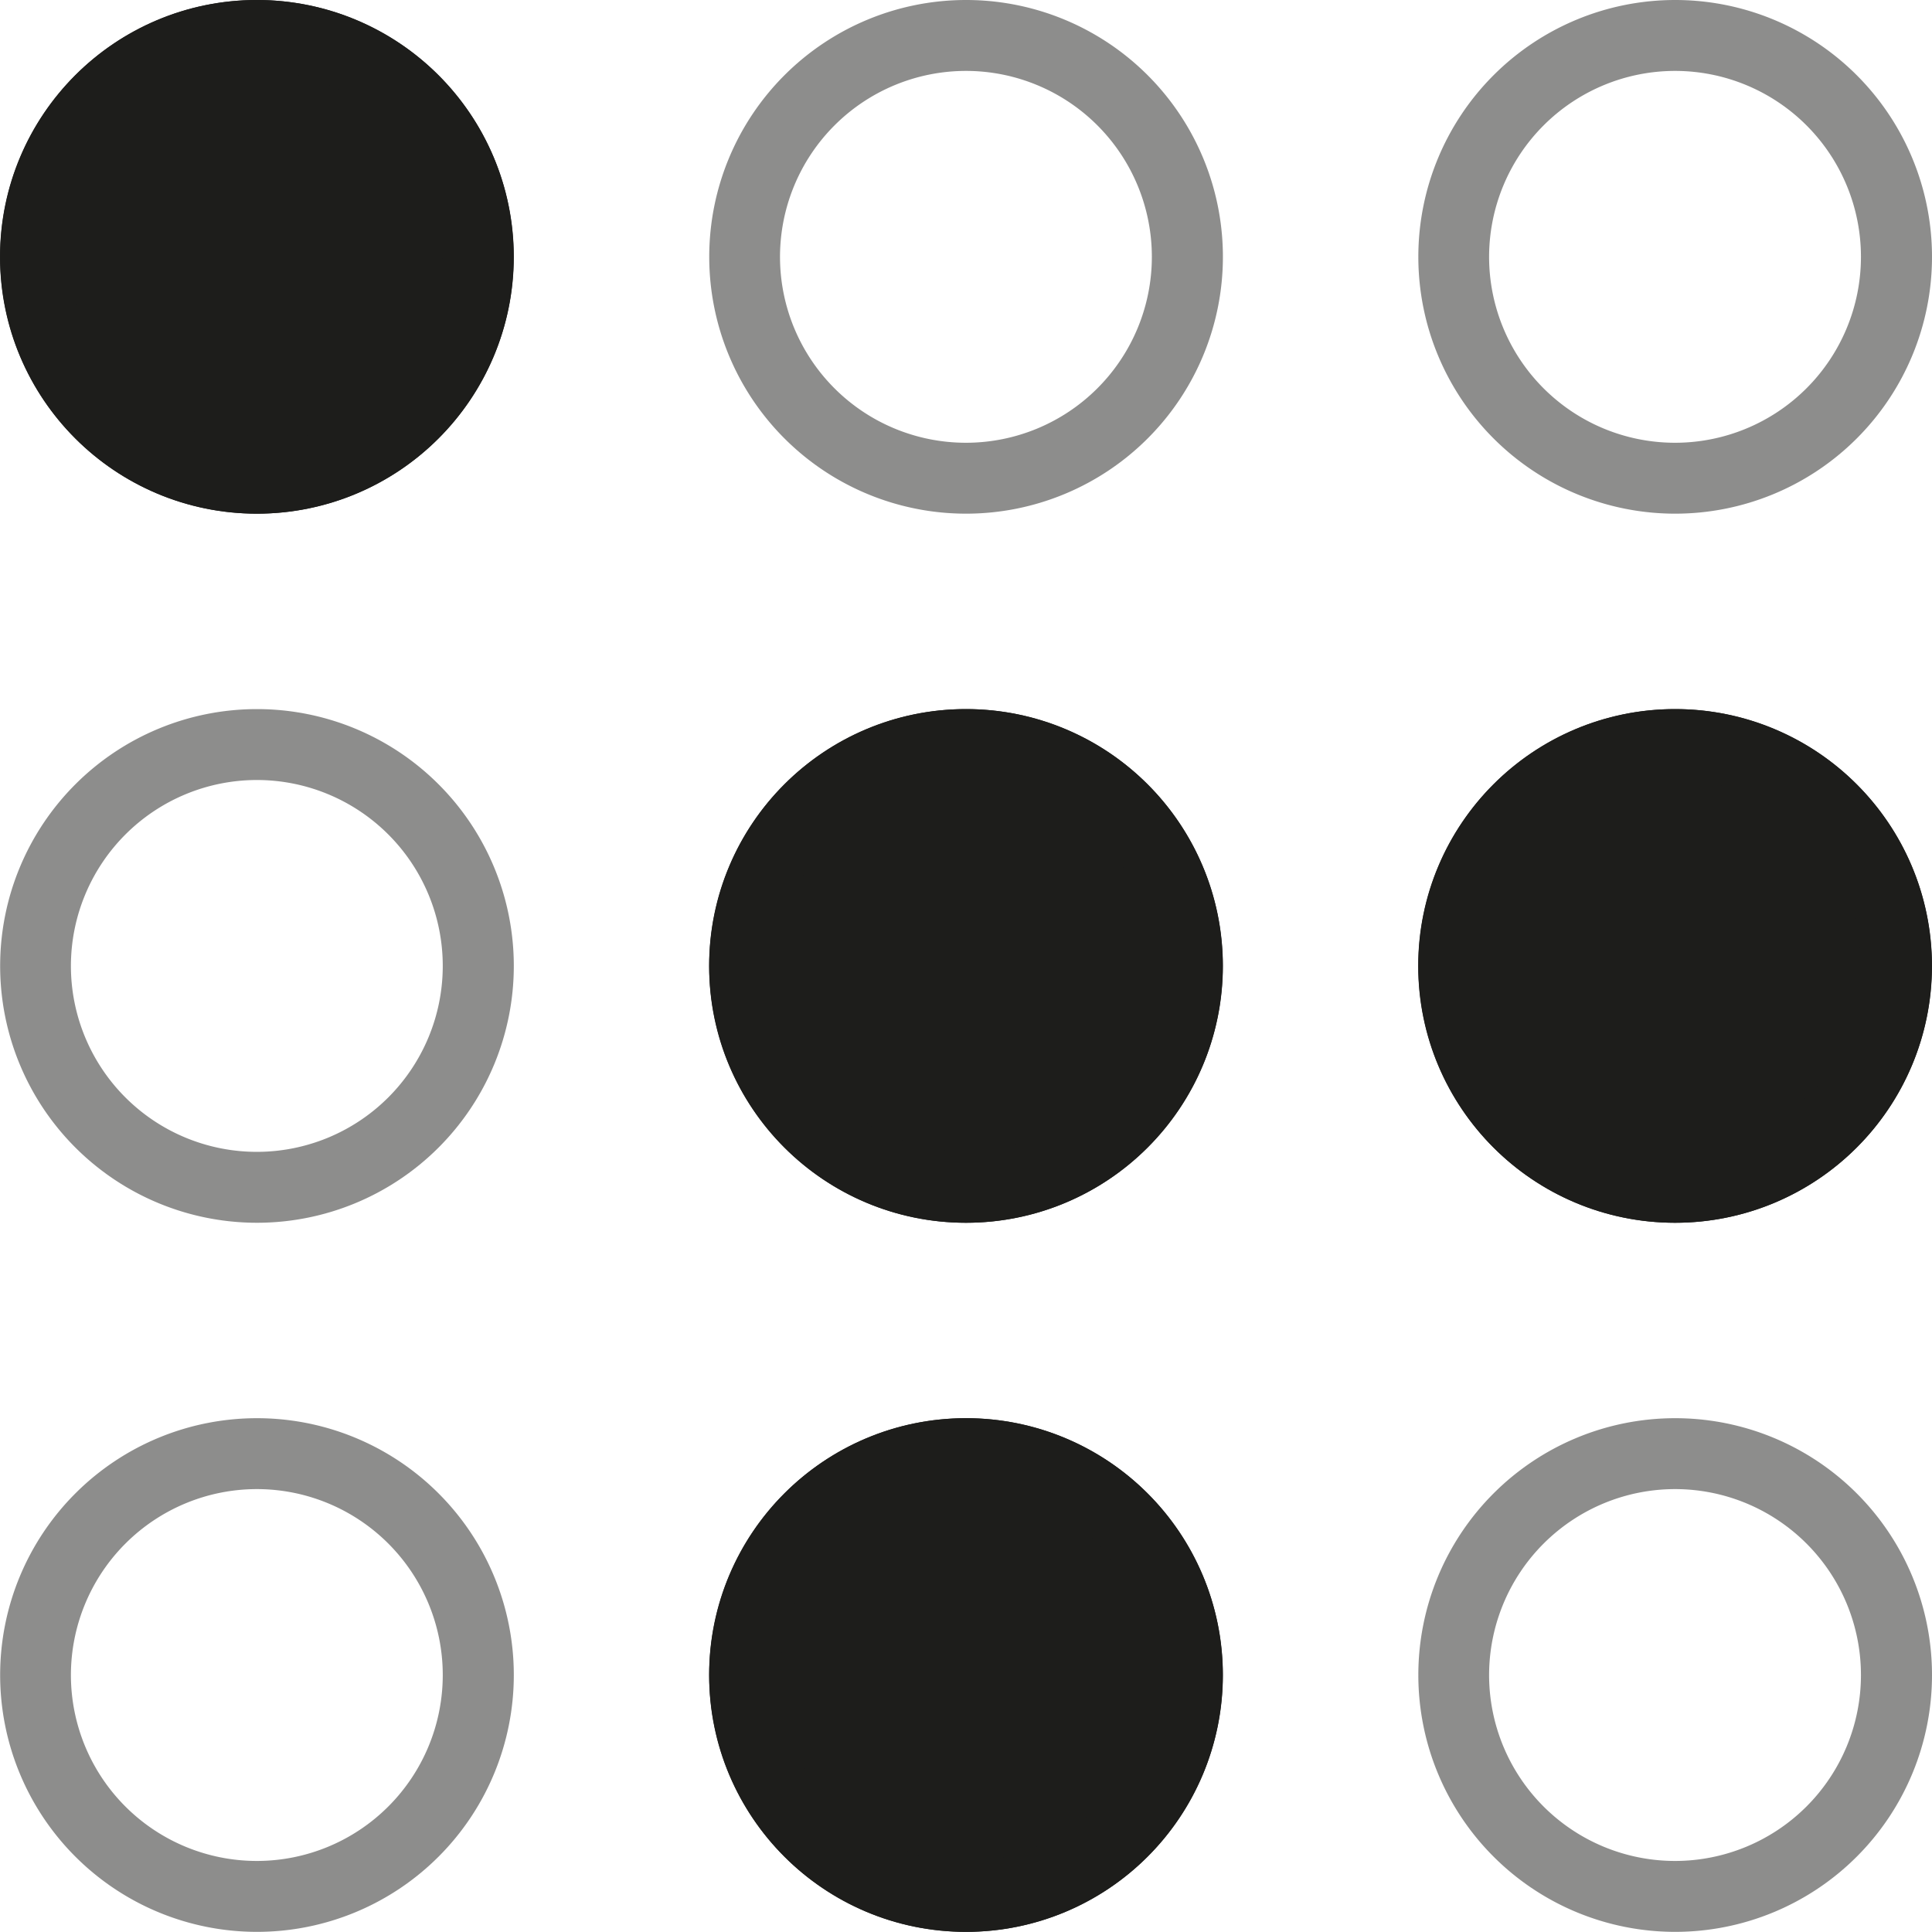
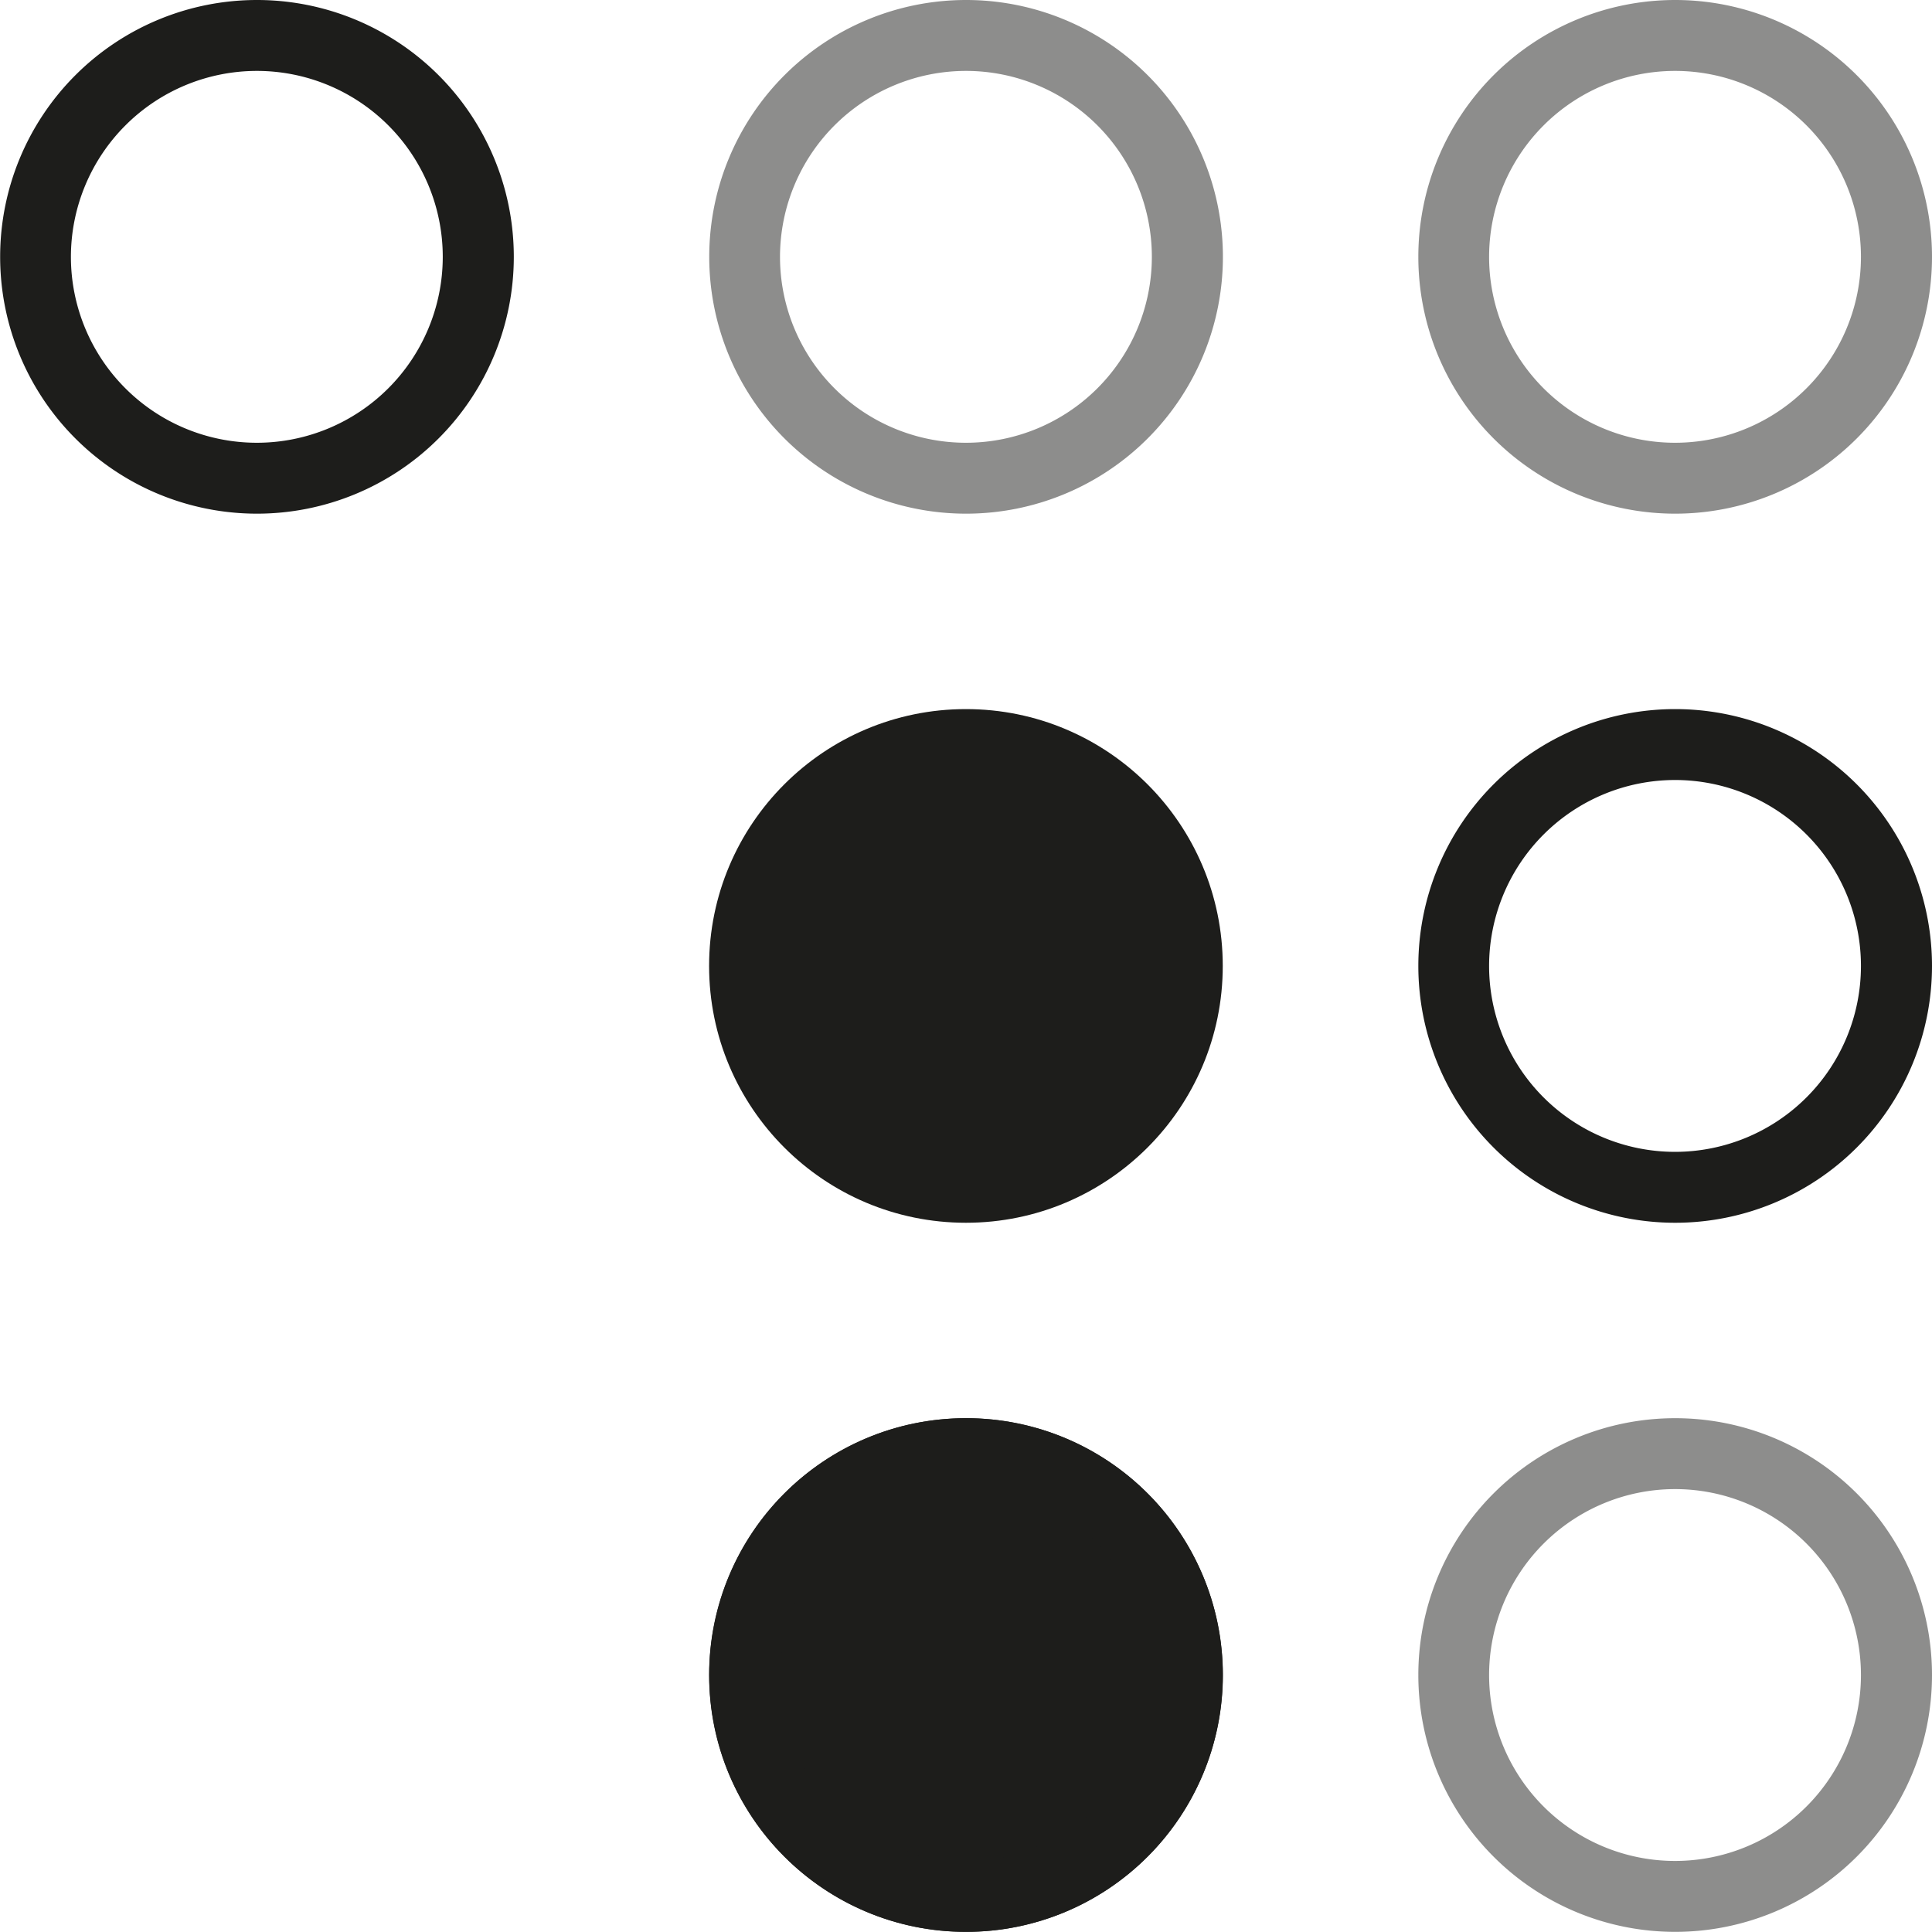
<svg xmlns="http://www.w3.org/2000/svg" id="Ebene_1" data-name="Ebene 1" viewBox="0 0 136.23 136.23">
-   <circle cx="18.11" cy="18.11" r="18.11" style="fill:#1d1d1b" />
  <path d="M191.6,181.59a13.11,13.11,0,1,1-13.12,13.11,13.12,13.12,0,0,1,13.12-13.11m0-5a18.11,18.11,0,1,0,18.11,18.11,18.11,18.11,0,0,0-18.11-18.11Z" transform="translate(-173.48 -176.59)" style="fill:#1d1d1b" />
  <path d="M241.6,181.59a13.11,13.11,0,1,1-13.12,13.11,13.12,13.12,0,0,1,13.12-13.11m0-5a18.11,18.11,0,1,0,18.11,18.11,18.11,18.11,0,0,0-18.11-18.11Z" transform="translate(-173.48 -176.59)" style="fill:#1d1d1b;opacity:0.5" />
  <path d="M291.6,181.59a13.11,13.11,0,1,1-13.12,13.11,13.12,13.12,0,0,1,13.12-13.11m0-5a18.11,18.11,0,1,0,18.11,18.11,18.11,18.11,0,0,0-18.11-18.11Z" transform="translate(-173.48 -176.59)" style="fill:#1d1d1b;opacity:0.5" />
-   <path d="M191.6,231.59a13.11,13.11,0,1,1-13.12,13.11,13.12,13.12,0,0,1,13.12-13.11m0-5a18.11,18.11,0,1,0,18.11,18.11,18.11,18.11,0,0,0-18.11-18.11Z" transform="translate(-173.48 -176.59)" style="fill:#1d1d1b;opacity:0.5" />
  <circle cx="68.11" cy="68.11" r="18.11" style="fill:#1d1d1b" />
-   <path d="M241.6,231.59a13.11,13.11,0,1,1-13.12,13.11,13.12,13.12,0,0,1,13.12-13.11m0-5a18.11,18.11,0,1,0,18.11,18.11,18.11,18.11,0,0,0-18.11-18.11Z" transform="translate(-173.48 -176.59)" style="fill:#1d1d1b" />
-   <circle cx="118.11" cy="68.11" r="18.11" style="fill:#1d1d1b" />
  <path d="M291.6,231.59a13.11,13.11,0,1,1-13.12,13.11,13.12,13.12,0,0,1,13.12-13.11m0-5a18.11,18.11,0,1,0,18.11,18.11,18.11,18.11,0,0,0-18.11-18.11Z" transform="translate(-173.48 -176.59)" style="fill:#1d1d1b" />
-   <path d="M191.6,281.59a13.11,13.11,0,1,1-13.12,13.11,13.12,13.12,0,0,1,13.12-13.11m0-5a18.11,18.11,0,1,0,18.11,18.11,18.11,18.11,0,0,0-18.11-18.11Z" transform="translate(-173.48 -176.59)" style="fill:#1d1d1b;opacity:0.5" />
  <circle cx="68.11" cy="118.11" r="18.11" style="fill:#1d1d1b" />
  <path d="M241.6,281.59a13.11,13.11,0,1,1-13.12,13.11,13.12,13.12,0,0,1,13.12-13.11m0-5a18.11,18.11,0,1,0,18.11,18.11,18.11,18.11,0,0,0-18.11-18.11Z" transform="translate(-173.48 -176.59)" style="fill:#1d1d1b" />
  <path d="M291.6,281.59a13.11,13.11,0,1,1-13.12,13.11,13.12,13.12,0,0,1,13.12-13.11m0-5a18.11,18.11,0,1,0,18.11,18.11,18.11,18.11,0,0,0-18.11-18.11Z" transform="translate(-173.48 -176.59)" style="fill:#1d1d1b;opacity:0.5" />
</svg>